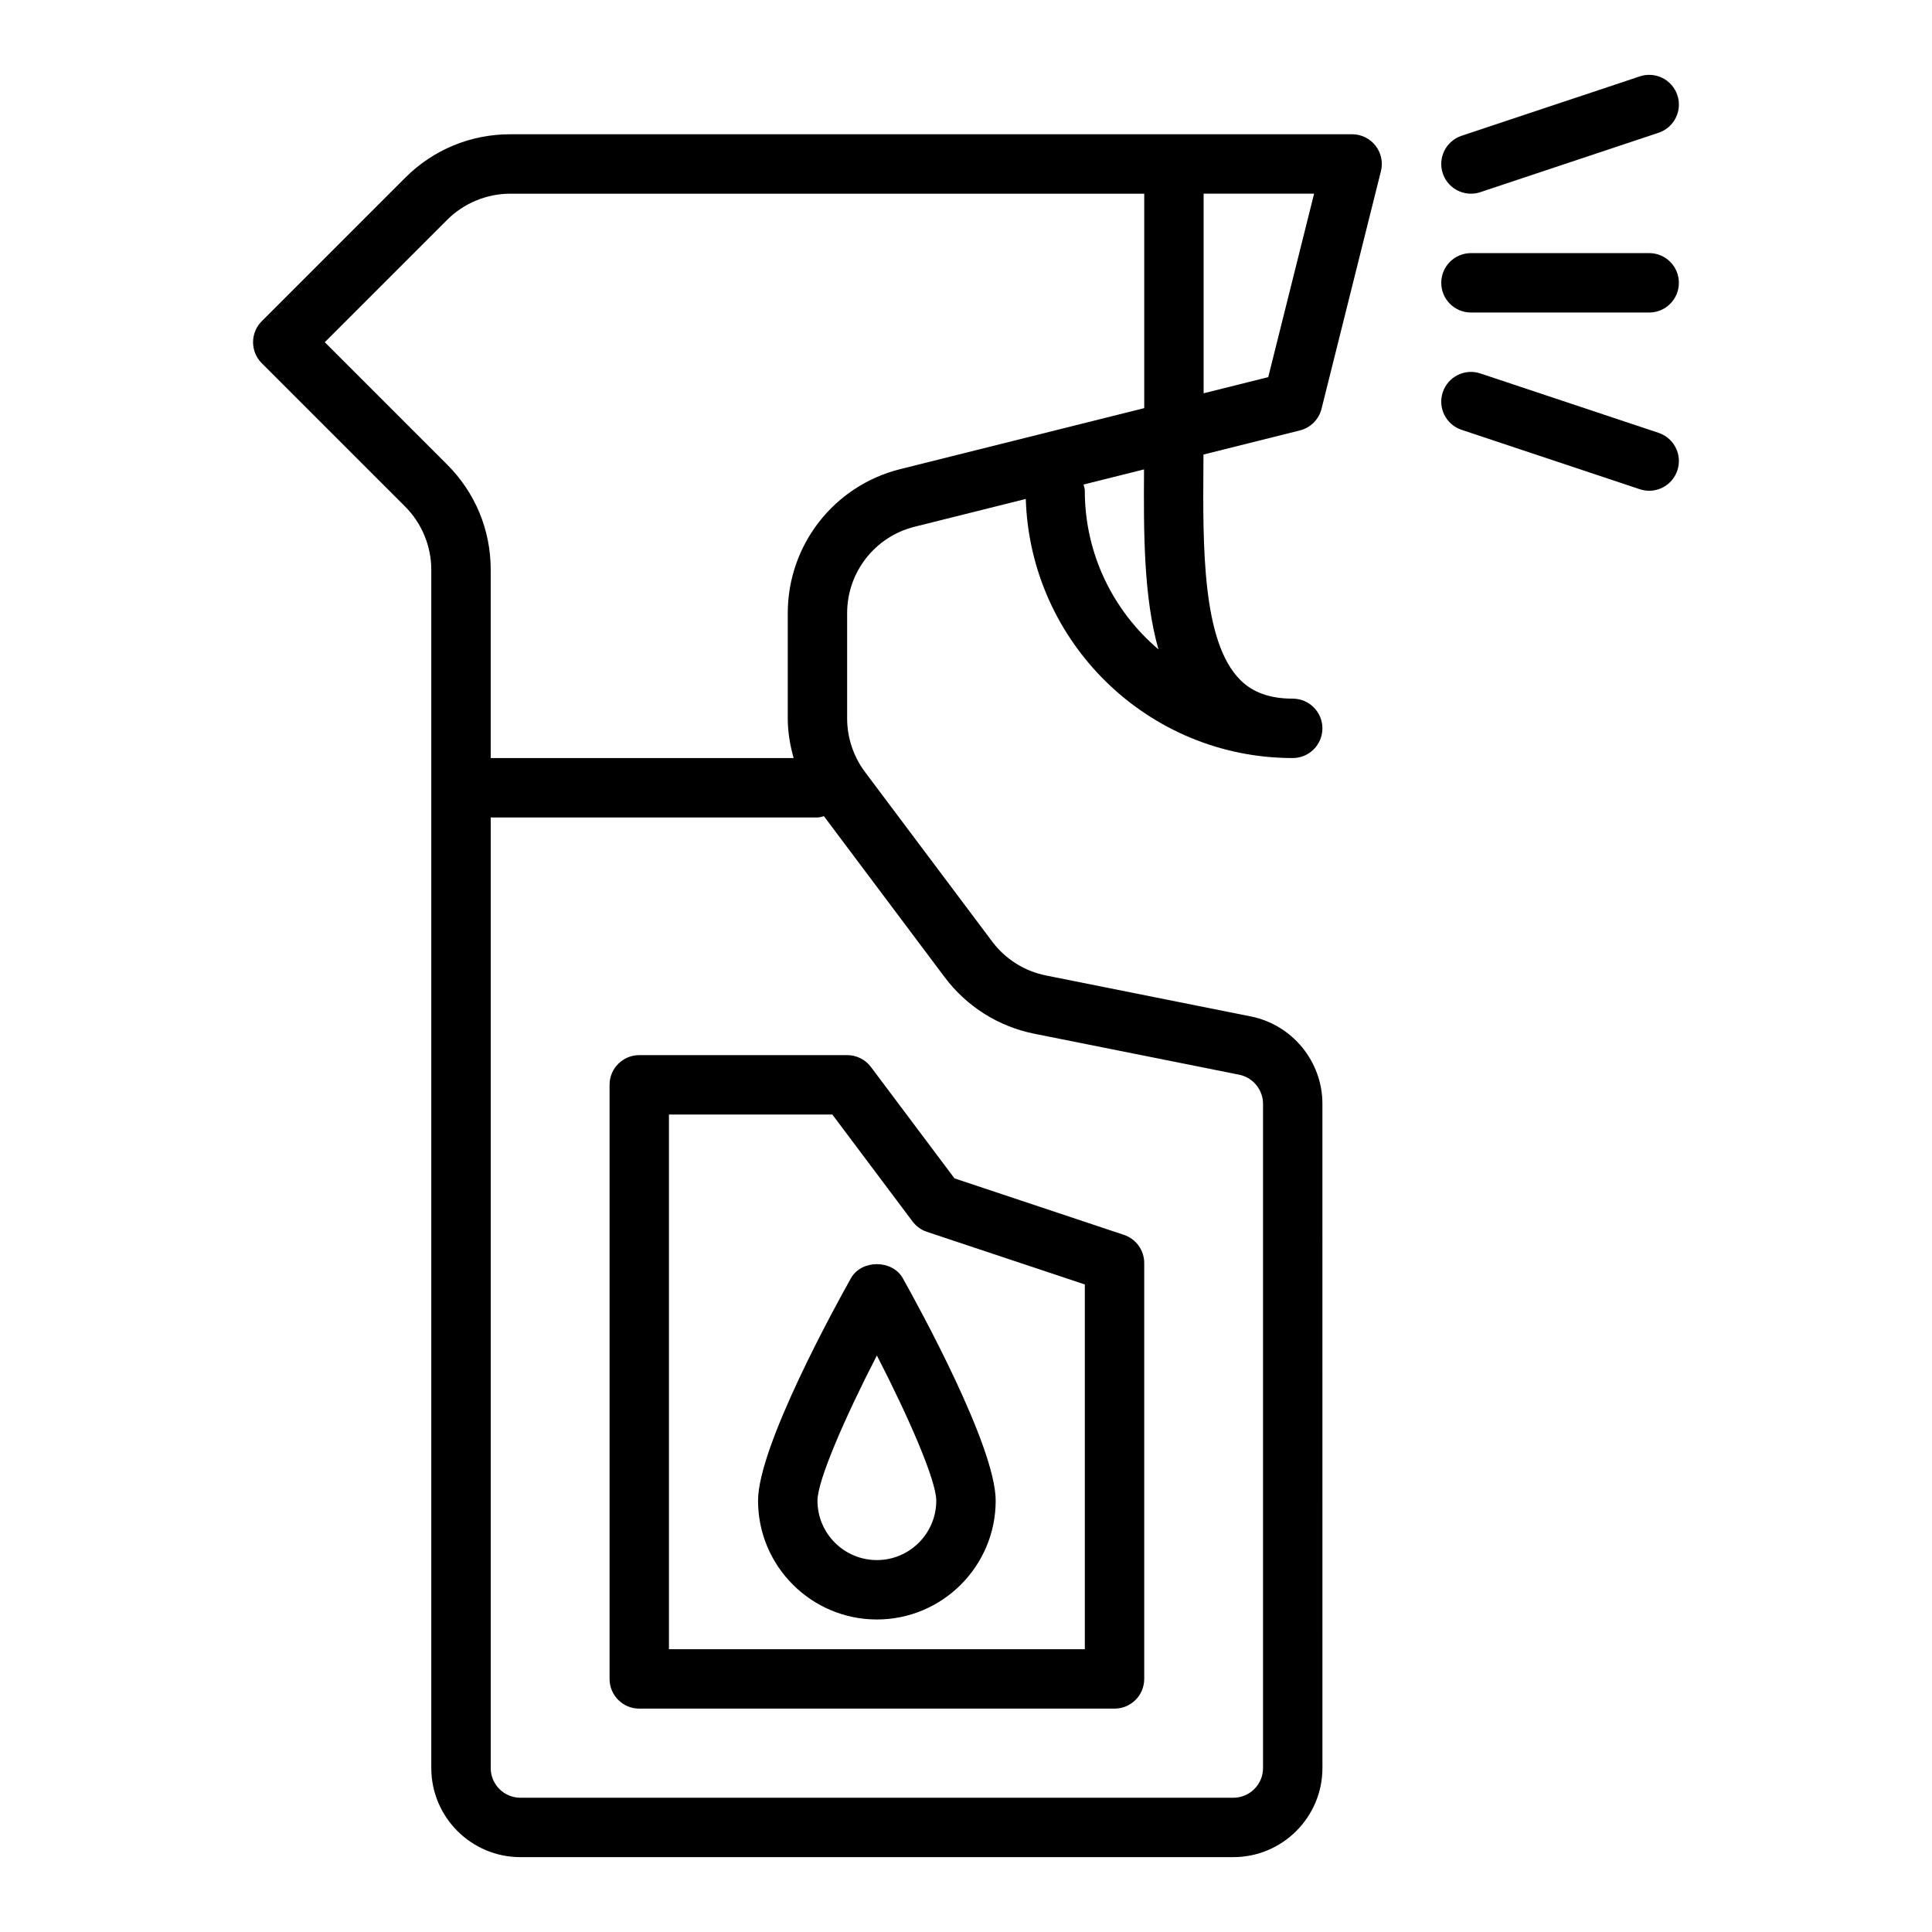
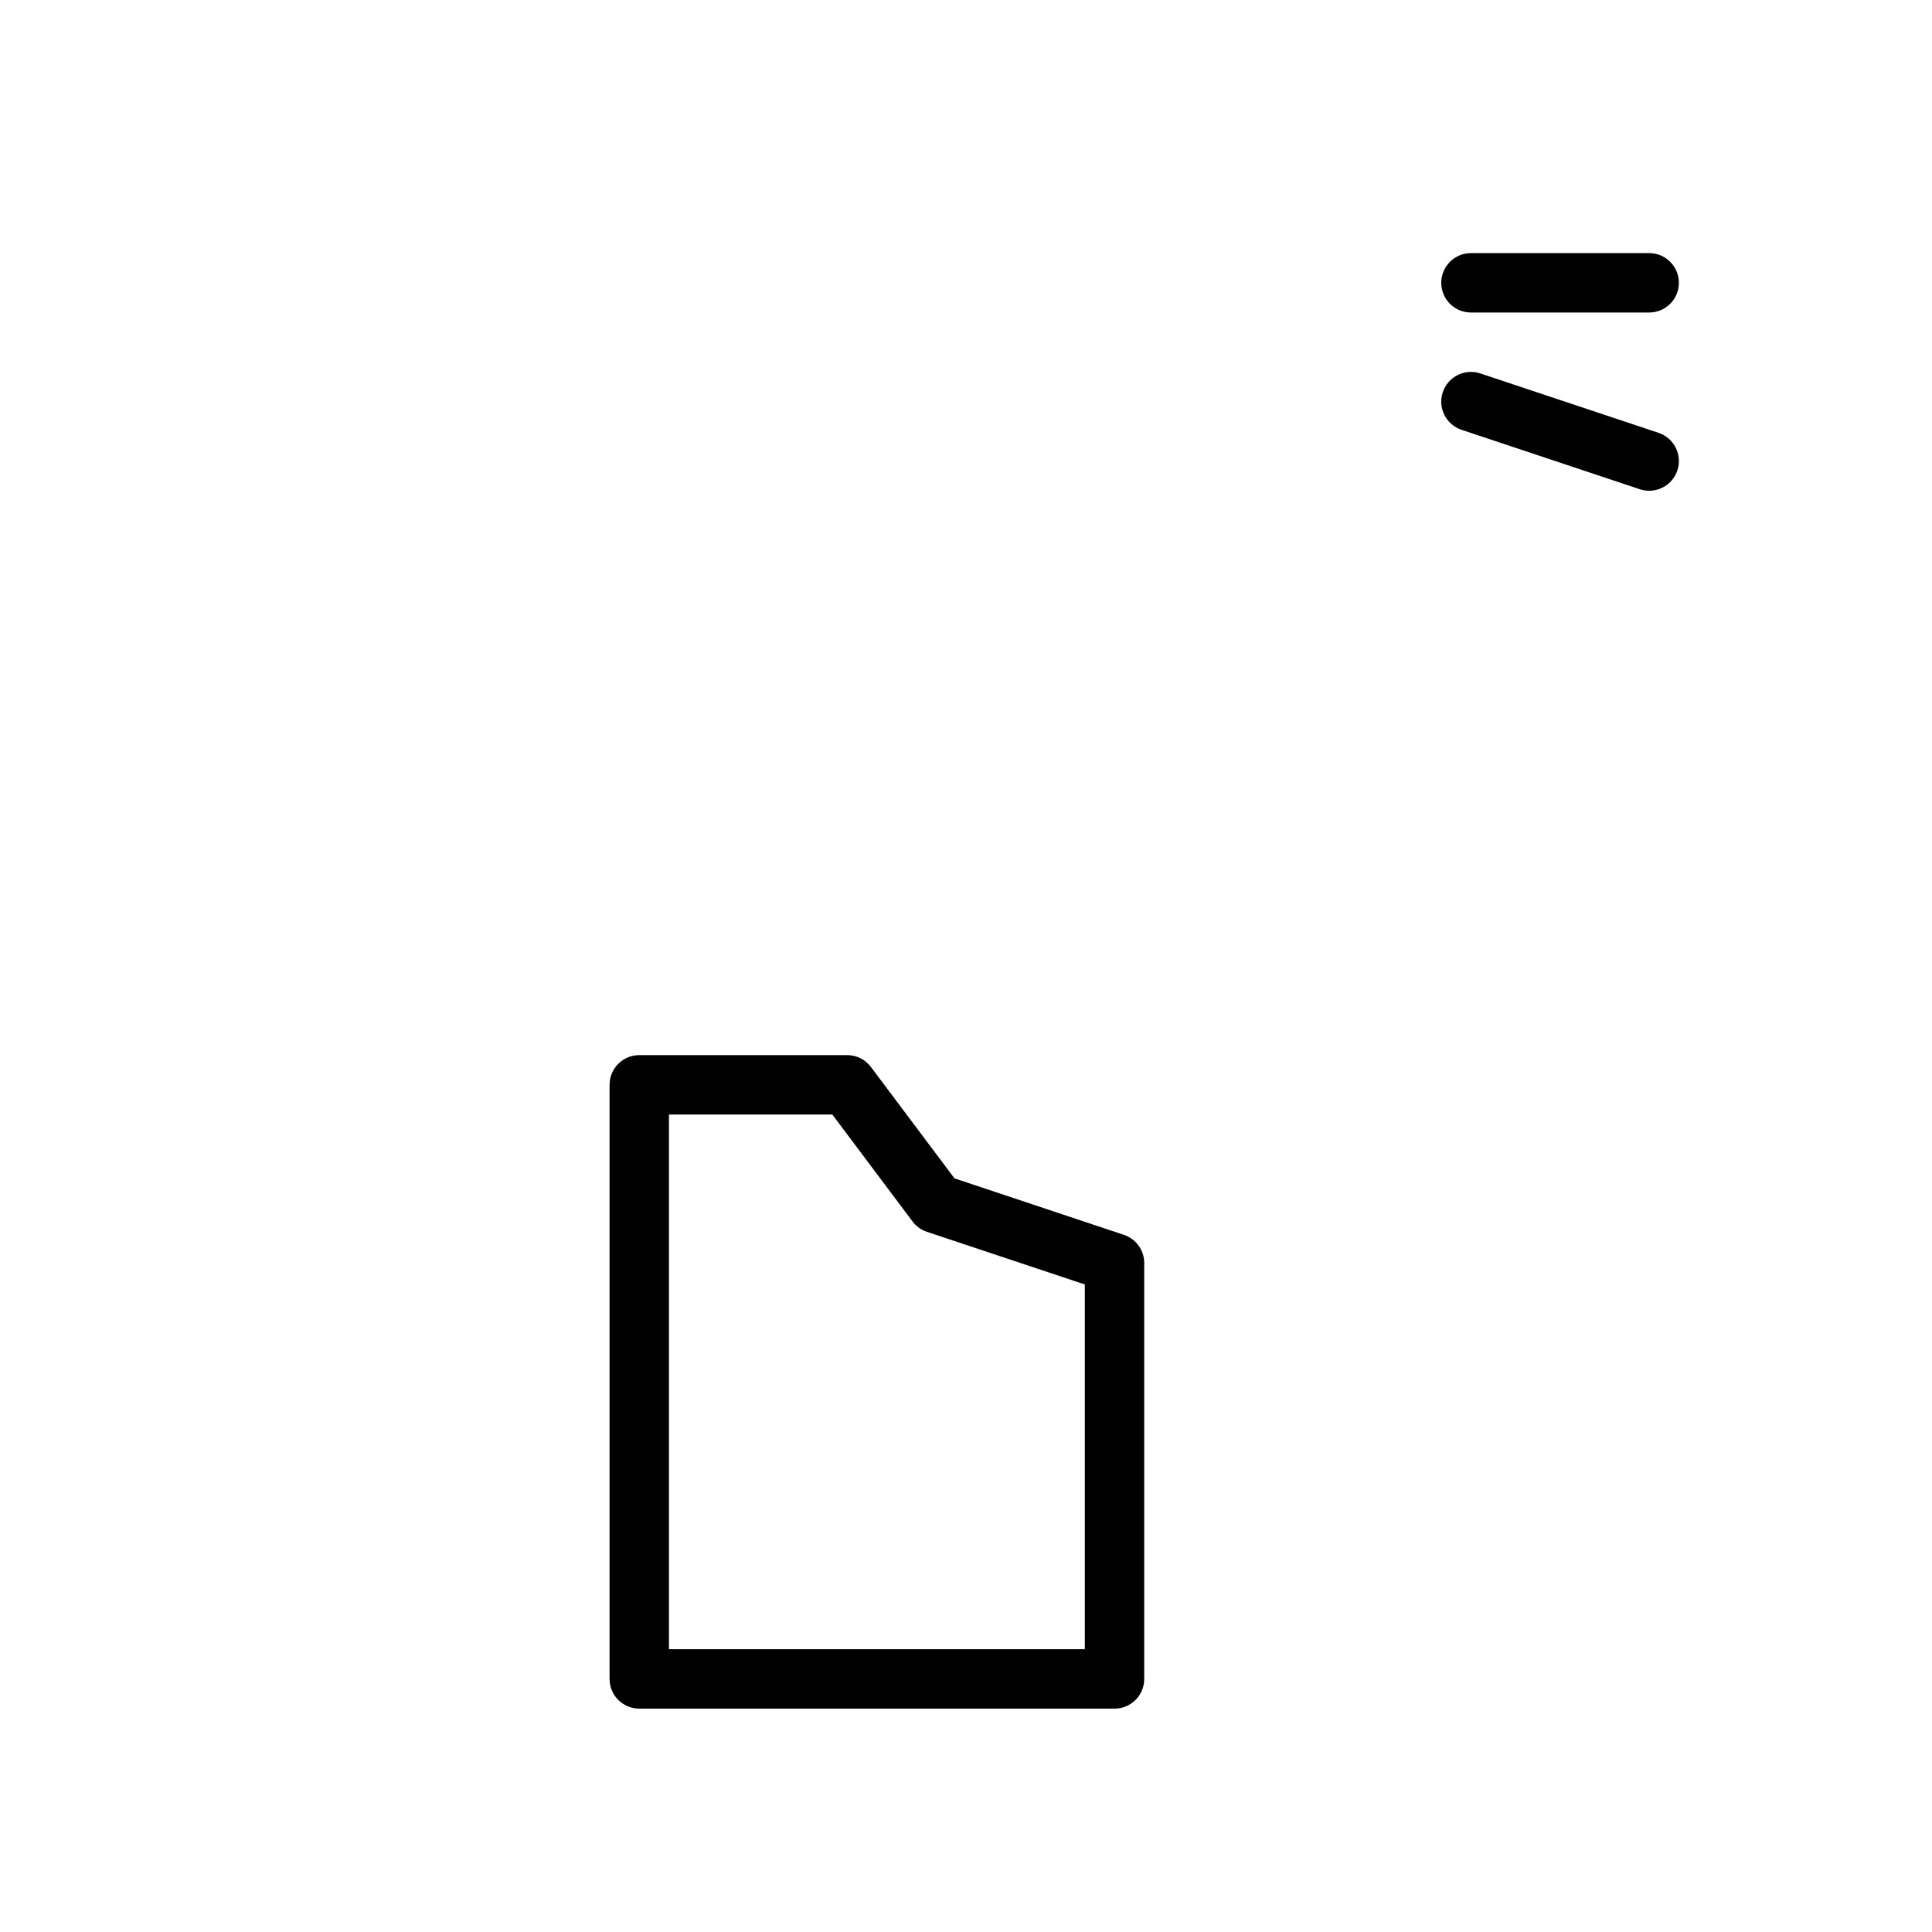
<svg xmlns="http://www.w3.org/2000/svg" fill="#000000" width="800px" height="800px" version="1.1" viewBox="144 144 512 512">
  <g>
-     <path d="m502.33 179.58h-223.12c-10.512 0-20.395 4.094-27.828 11.527l-38.012 38.012c-3.074 3.074-3.074 8.055 0 11.133l38.012 38.012c4.394 4.398 6.914 10.48 6.914 16.699v317.58c0 13.023 10.594 23.617 23.617 23.617h188.93c13.023 0 23.617-10.594 23.617-23.617l-0.004-176.02c0-11.219-7.984-20.961-18.984-23.16l-54.27-10.852c-5.703-1.141-10.77-4.332-14.262-8.992l-33.715-44.949c-3.047-4.062-4.723-9.098-4.723-14.176v-27.895c0-10.859 7.356-20.281 17.891-22.91l29.453-7.363c1.168 38.051 32.41 68.664 70.738 68.664 4.348 0 7.871-3.523 7.871-7.871 0-4.348-3.523-7.871-7.871-7.871-6.043 0-10.602-1.633-13.938-4.996-10.07-10.145-9.887-35.234-9.723-57.371l0.012-2.324 25.559-6.391c2.816-0.707 5.019-2.91 5.727-5.727l15.742-62.977c0.59-2.352 0.059-4.844-1.434-6.754-1.488-1.906-3.777-3.027-6.203-3.027zm-107.98 223.39c5.82 7.762 14.262 13.086 23.77 14.984l54.266 10.852c3.668 0.734 6.332 3.981 6.332 7.723v176.02c0 4.34-3.531 7.871-7.871 7.871h-188.93c-4.34 0-7.871-3.531-7.871-7.871v-251.91h86.594c0.605 0 1.141-0.215 1.707-0.344zm-11.77-134.65c-17.555 4.387-29.816 20.086-29.816 38.184v27.895c0 3.559 0.602 7.078 1.551 10.496h-80.273v-49.934c0-10.512-4.094-20.395-11.527-27.828l-32.445-32.445 32.445-32.445c4.398-4.394 10.48-6.914 16.699-6.914h168.02v56.828zm68.422 47.77c-11.93-10.117-19.52-25.211-19.52-42.043 0-0.582-0.211-1.094-0.332-1.641l16.031-4.008c-0.117 16.797-0.117 33.84 3.82 47.691zm29.094-72.148-17.125 4.281v-52.895h29.277z" />
    <path d="m313.41 423.62c-4.348 0-7.871 3.523-7.871 7.871v157.44c0 4.348 3.523 7.871 7.871 7.871h125.95c4.348 0 7.871-3.523 7.871-7.871v-110.21c0-3.391-2.168-6.394-5.383-7.469l-44.898-14.969-22.145-29.52c-1.484-1.984-3.816-3.148-6.297-3.148zm72.422 44.082c0.961 1.281 2.285 2.238 3.805 2.746l41.852 13.949v96.664h-110.21v-141.7h43.297z" />
-     <path d="m376.38 573.18c17.363 0 31.488-14.125 31.488-31.488 0-14.371-20.512-51.633-24.625-58.961-2.789-4.957-10.938-4.957-13.73 0-4.113 7.328-24.625 44.586-24.625 58.961 0.004 17.363 14.129 31.488 31.492 31.488zm0-69.965c8.43 16.359 15.742 33.129 15.742 38.48 0 8.684-7.062 15.742-15.742 15.742-8.684 0-15.742-7.062-15.742-15.742-0.004-5.352 7.312-22.121 15.742-38.48z" />
    <path d="m533.82 226.82h47.23c4.348 0 7.871-3.523 7.871-7.871 0-4.348-3.523-7.871-7.871-7.871h-47.23c-4.348 0-7.871 3.523-7.871 7.871 0 4.348 3.523 7.871 7.871 7.871z" />
-     <path d="m533.82 195.33c0.824 0 1.664-0.129 2.492-0.406l47.23-15.742c4.125-1.375 6.356-5.836 4.977-9.961-1.371-4.121-5.82-6.359-9.961-4.977l-47.23 15.742c-4.125 1.375-6.356 5.836-4.977 9.961 1.102 3.297 4.172 5.383 7.469 5.383z" />
    <path d="m583.54 258.71-47.23-15.742c-4.137-1.387-8.586 0.859-9.961 4.977-1.375 4.125 0.852 8.582 4.977 9.961l47.23 15.742c0.828 0.277 1.668 0.406 2.492 0.406 3.297 0 6.367-2.086 7.469-5.387 1.379-4.121-0.852-8.582-4.977-9.957z" />
  </g>
</svg>